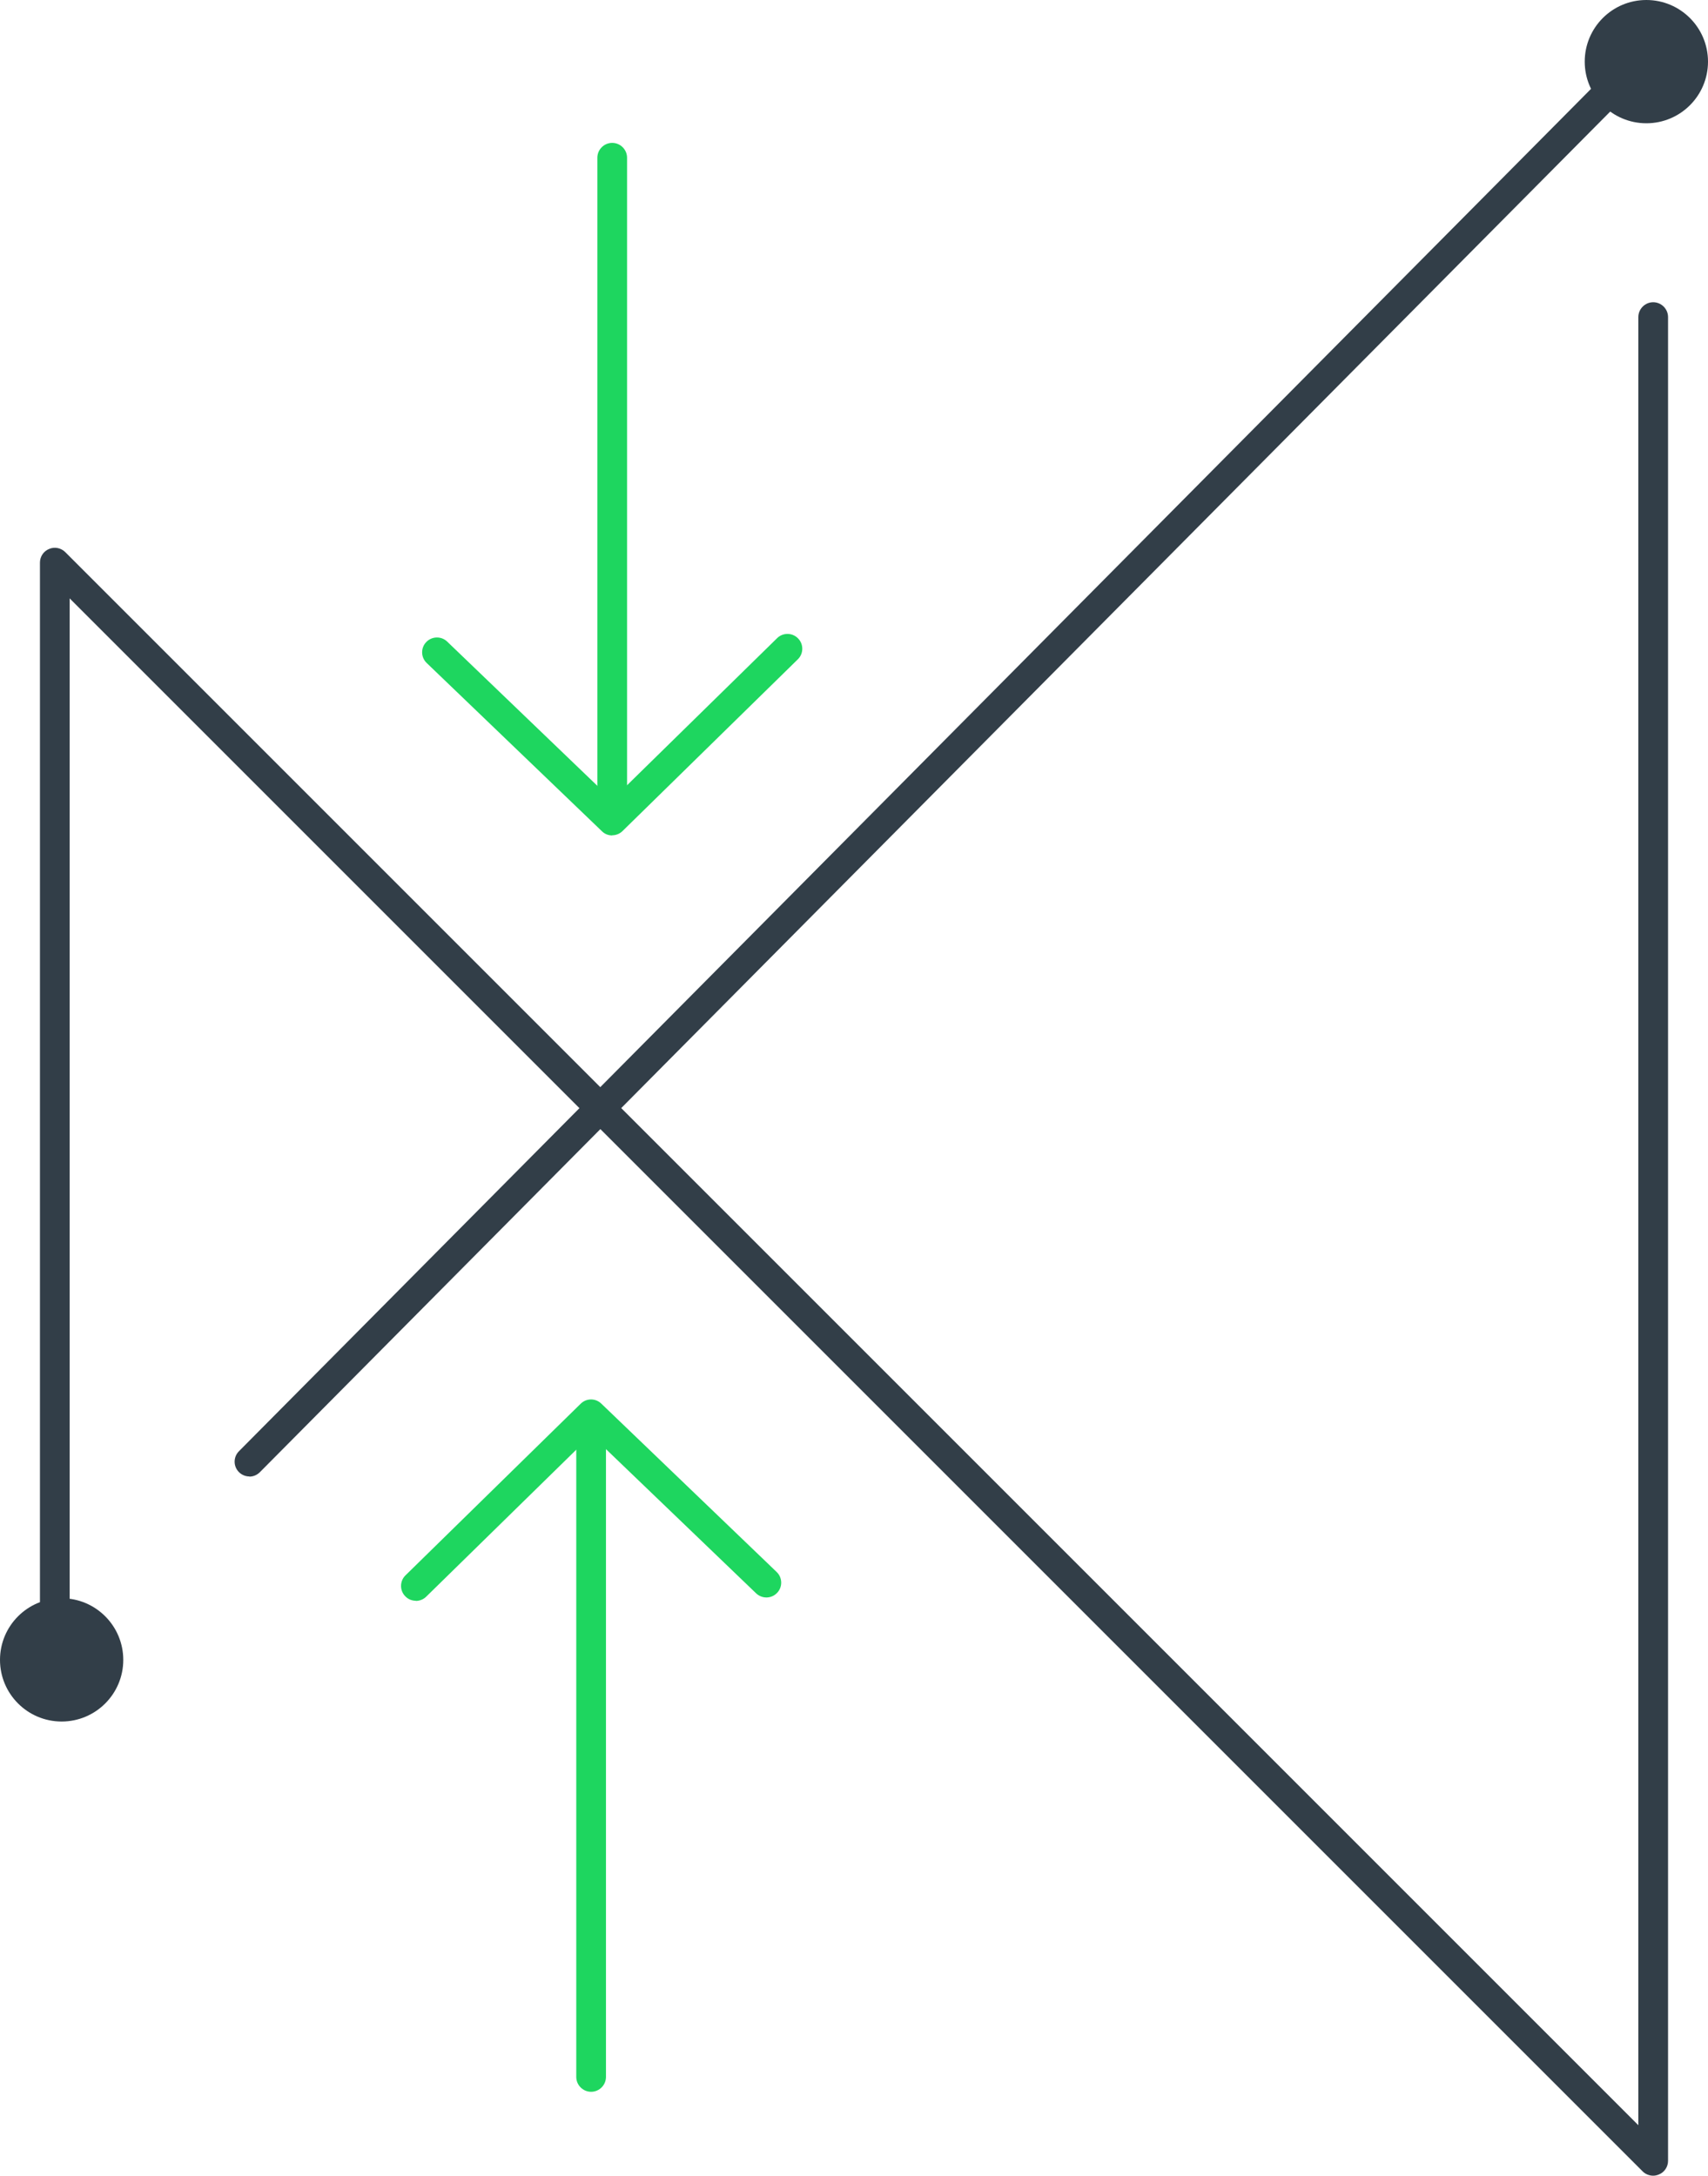
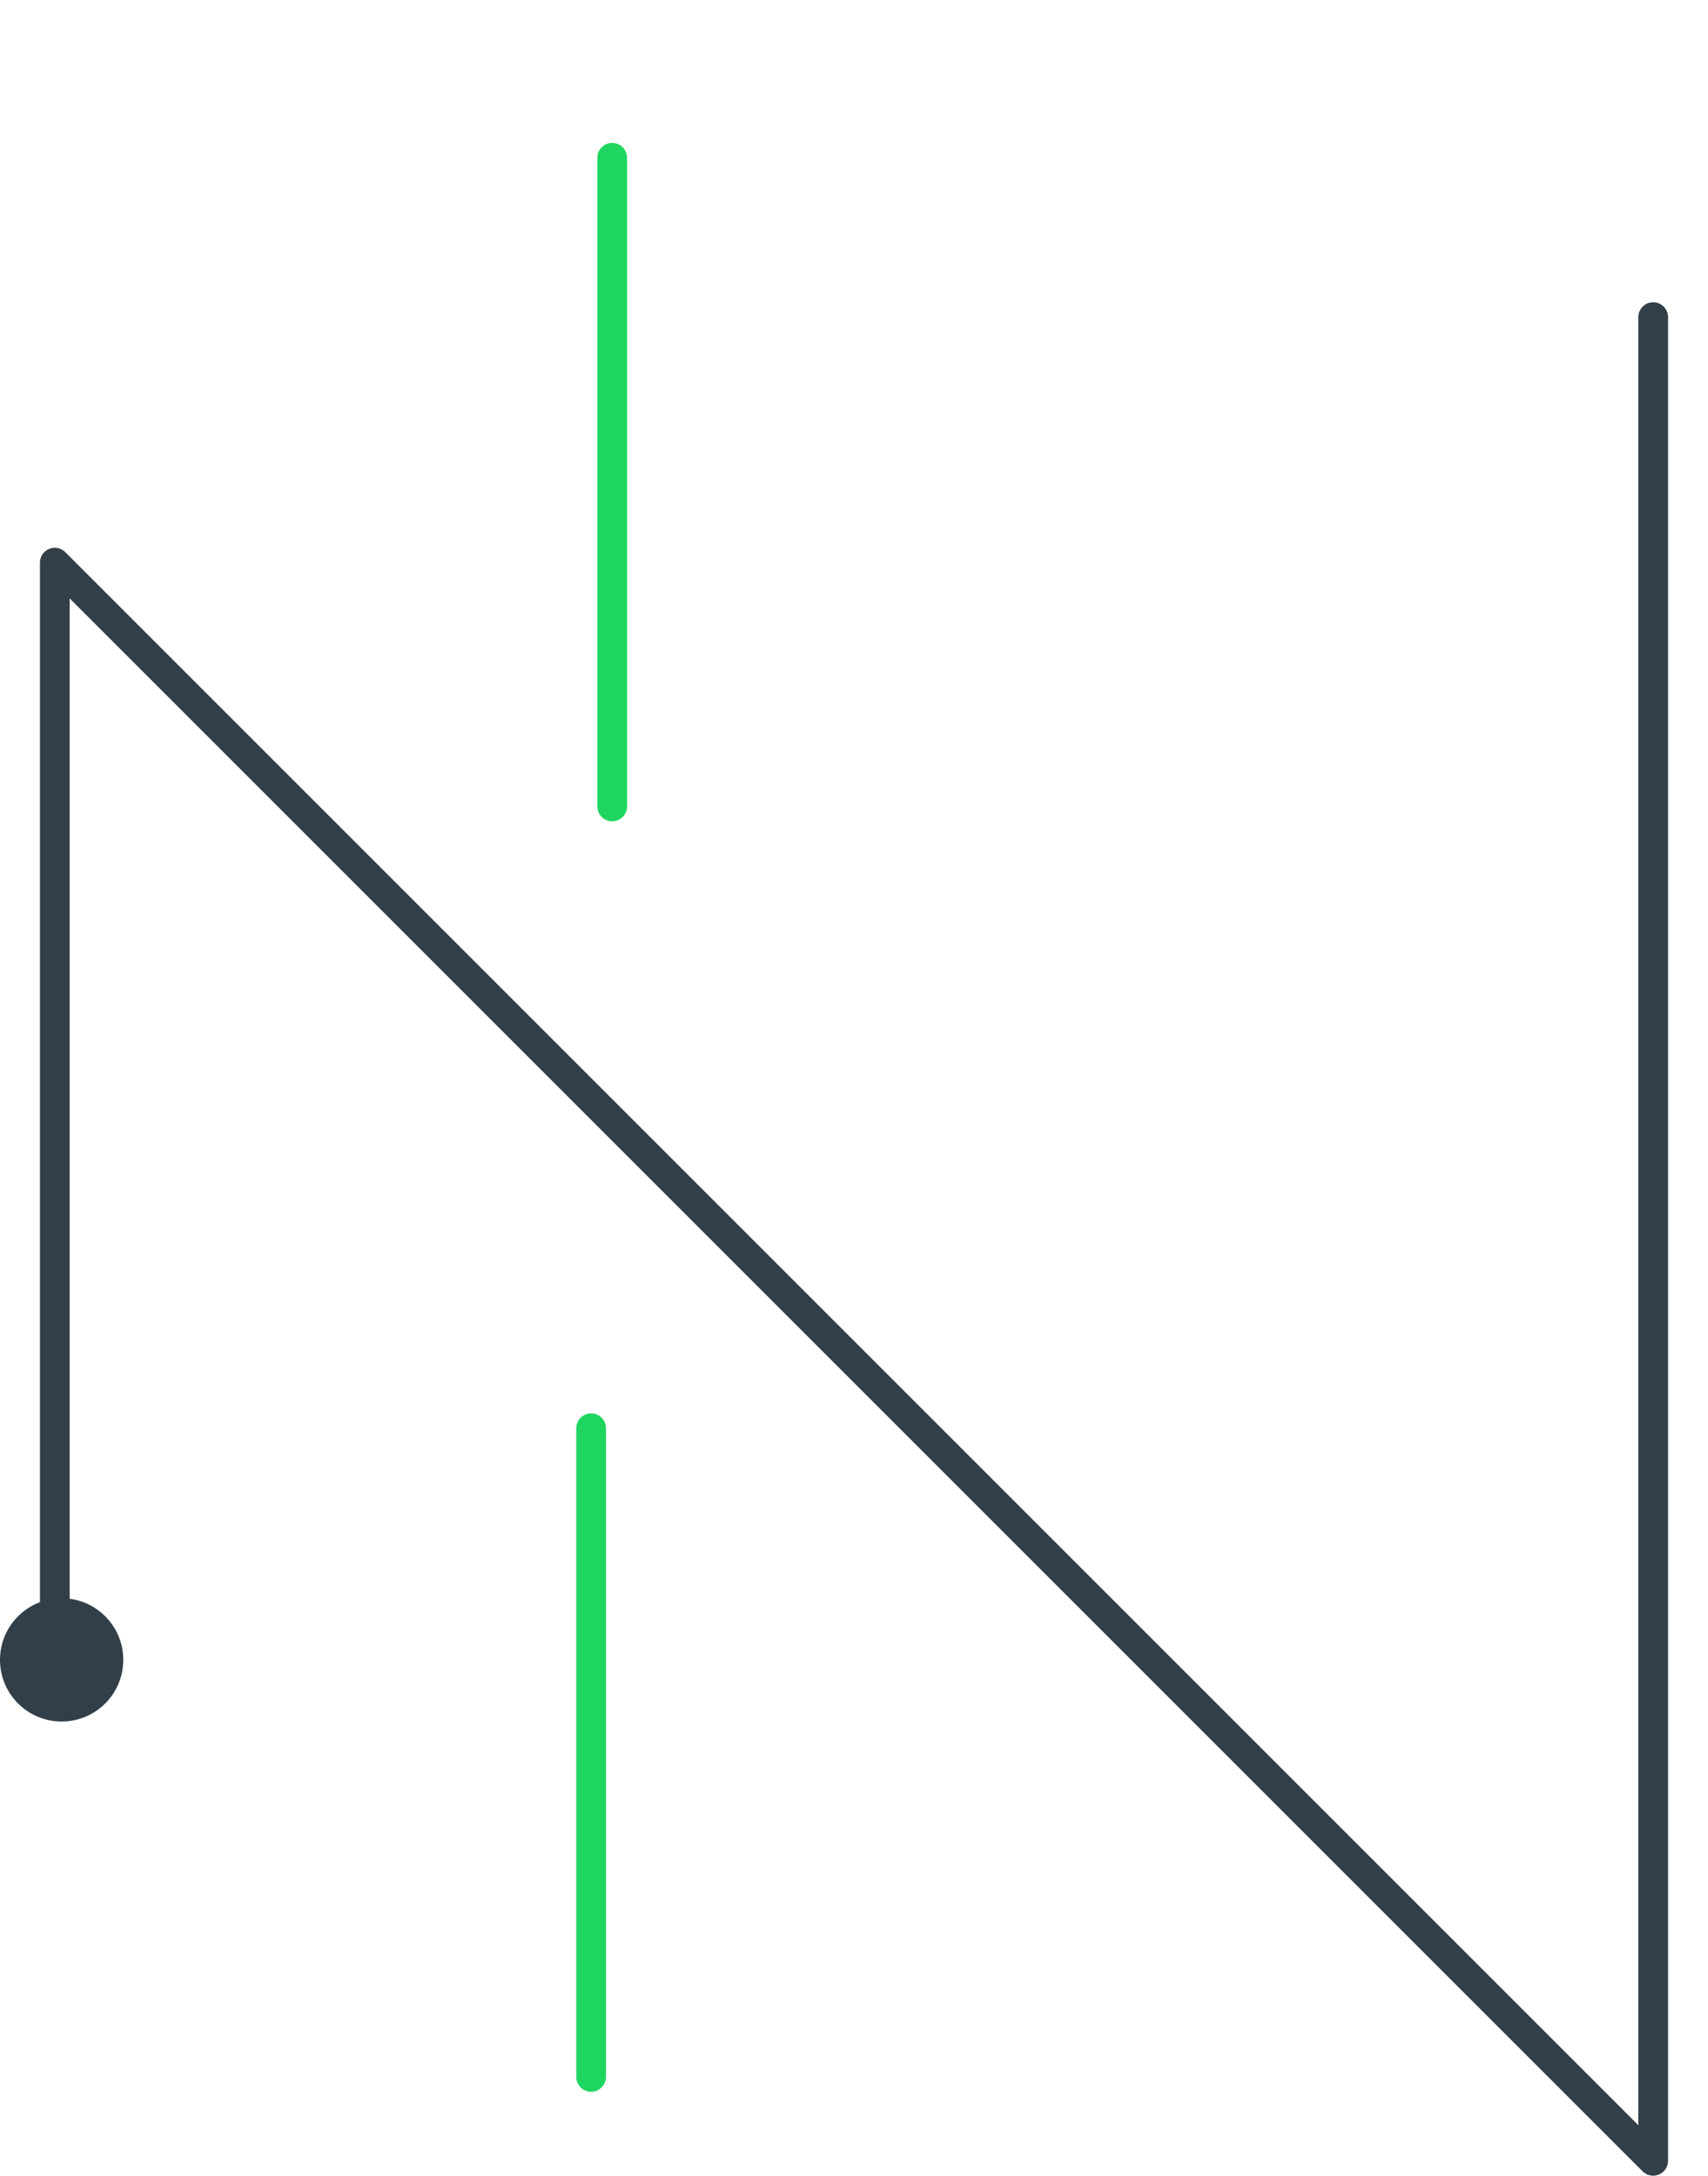
<svg xmlns="http://www.w3.org/2000/svg" id="b" viewBox="0 0 115 146.49">
  <defs>
    <style>.d{fill:#323e48;}.e{fill:#1ed65f;}</style>
  </defs>
  <g id="c">
-     <circle class="d" cx="110.85" cy="4.15" r="4.15" />
-     <path class="d" d="m16.79,99.41c-.25,0-.51-.1-.7-.29-.39-.39-.39-1.02,0-1.41L110.6,2.48c.39-.39,1.02-.39,1.41,0,.39.39.39,1.02,0,1.41L17.5,99.12c-.2.2-.45.3-.71.3Z" />
    <path class="d" d="m111.31,146.49c-.26,0-.52-.1-.71-.29L4.69,40.29v69.09c0,.55-.45,1-1,1s-1-.45-1-1V37.88c0-.4.24-.77.62-.92.37-.16.8-.07,1.09.22l105.91,105.91V21.35c0-.55.45-1,1-1s1,.45,1,1v124.14c0,.4-.24.77-.62.92-.12.05-.25.08-.38.08Z" />
    <circle class="d" cx="4.15" cy="111.76" r="4.15" />
    <path class="e" d="m41.22,55.3c-.55,0-1-.45-1-1V10.62c0-.55.45-1,1-1s1,.45,1,1v43.68c0,.55-.45,1-1,1Z" />
-     <path class="e" d="m41.22,56.25c-.25,0-.5-.09-.69-.28l-11.8-11.33c-.4-.38-.41-1.02-.03-1.41.38-.4,1.02-.41,1.41-.03l11.1,10.66,11.11-10.89c.39-.39,1.03-.38,1.41.01.39.39.38,1.03-.01,1.41l-11.8,11.56c-.19.19-.45.29-.7.29Z" />
    <path class="e" d="m39.8,140.84c-.55,0-1-.45-1-1v-43.68c0-.55.45-1,1-1s1,.45,1,1v43.68c0,.55-.45,1-1,1Z" />
-     <path class="e" d="m28,107.78c-.26,0-.52-.1-.71-.3-.39-.39-.38-1.03.01-1.41l11.8-11.56c.39-.38,1-.38,1.39,0l11.8,11.33c.4.38.41,1.02.03,1.41-.38.4-1.01.41-1.41.03l-11.1-10.66-11.11,10.88c-.19.19-.45.29-.7.29Z" />
  </g>
</svg>